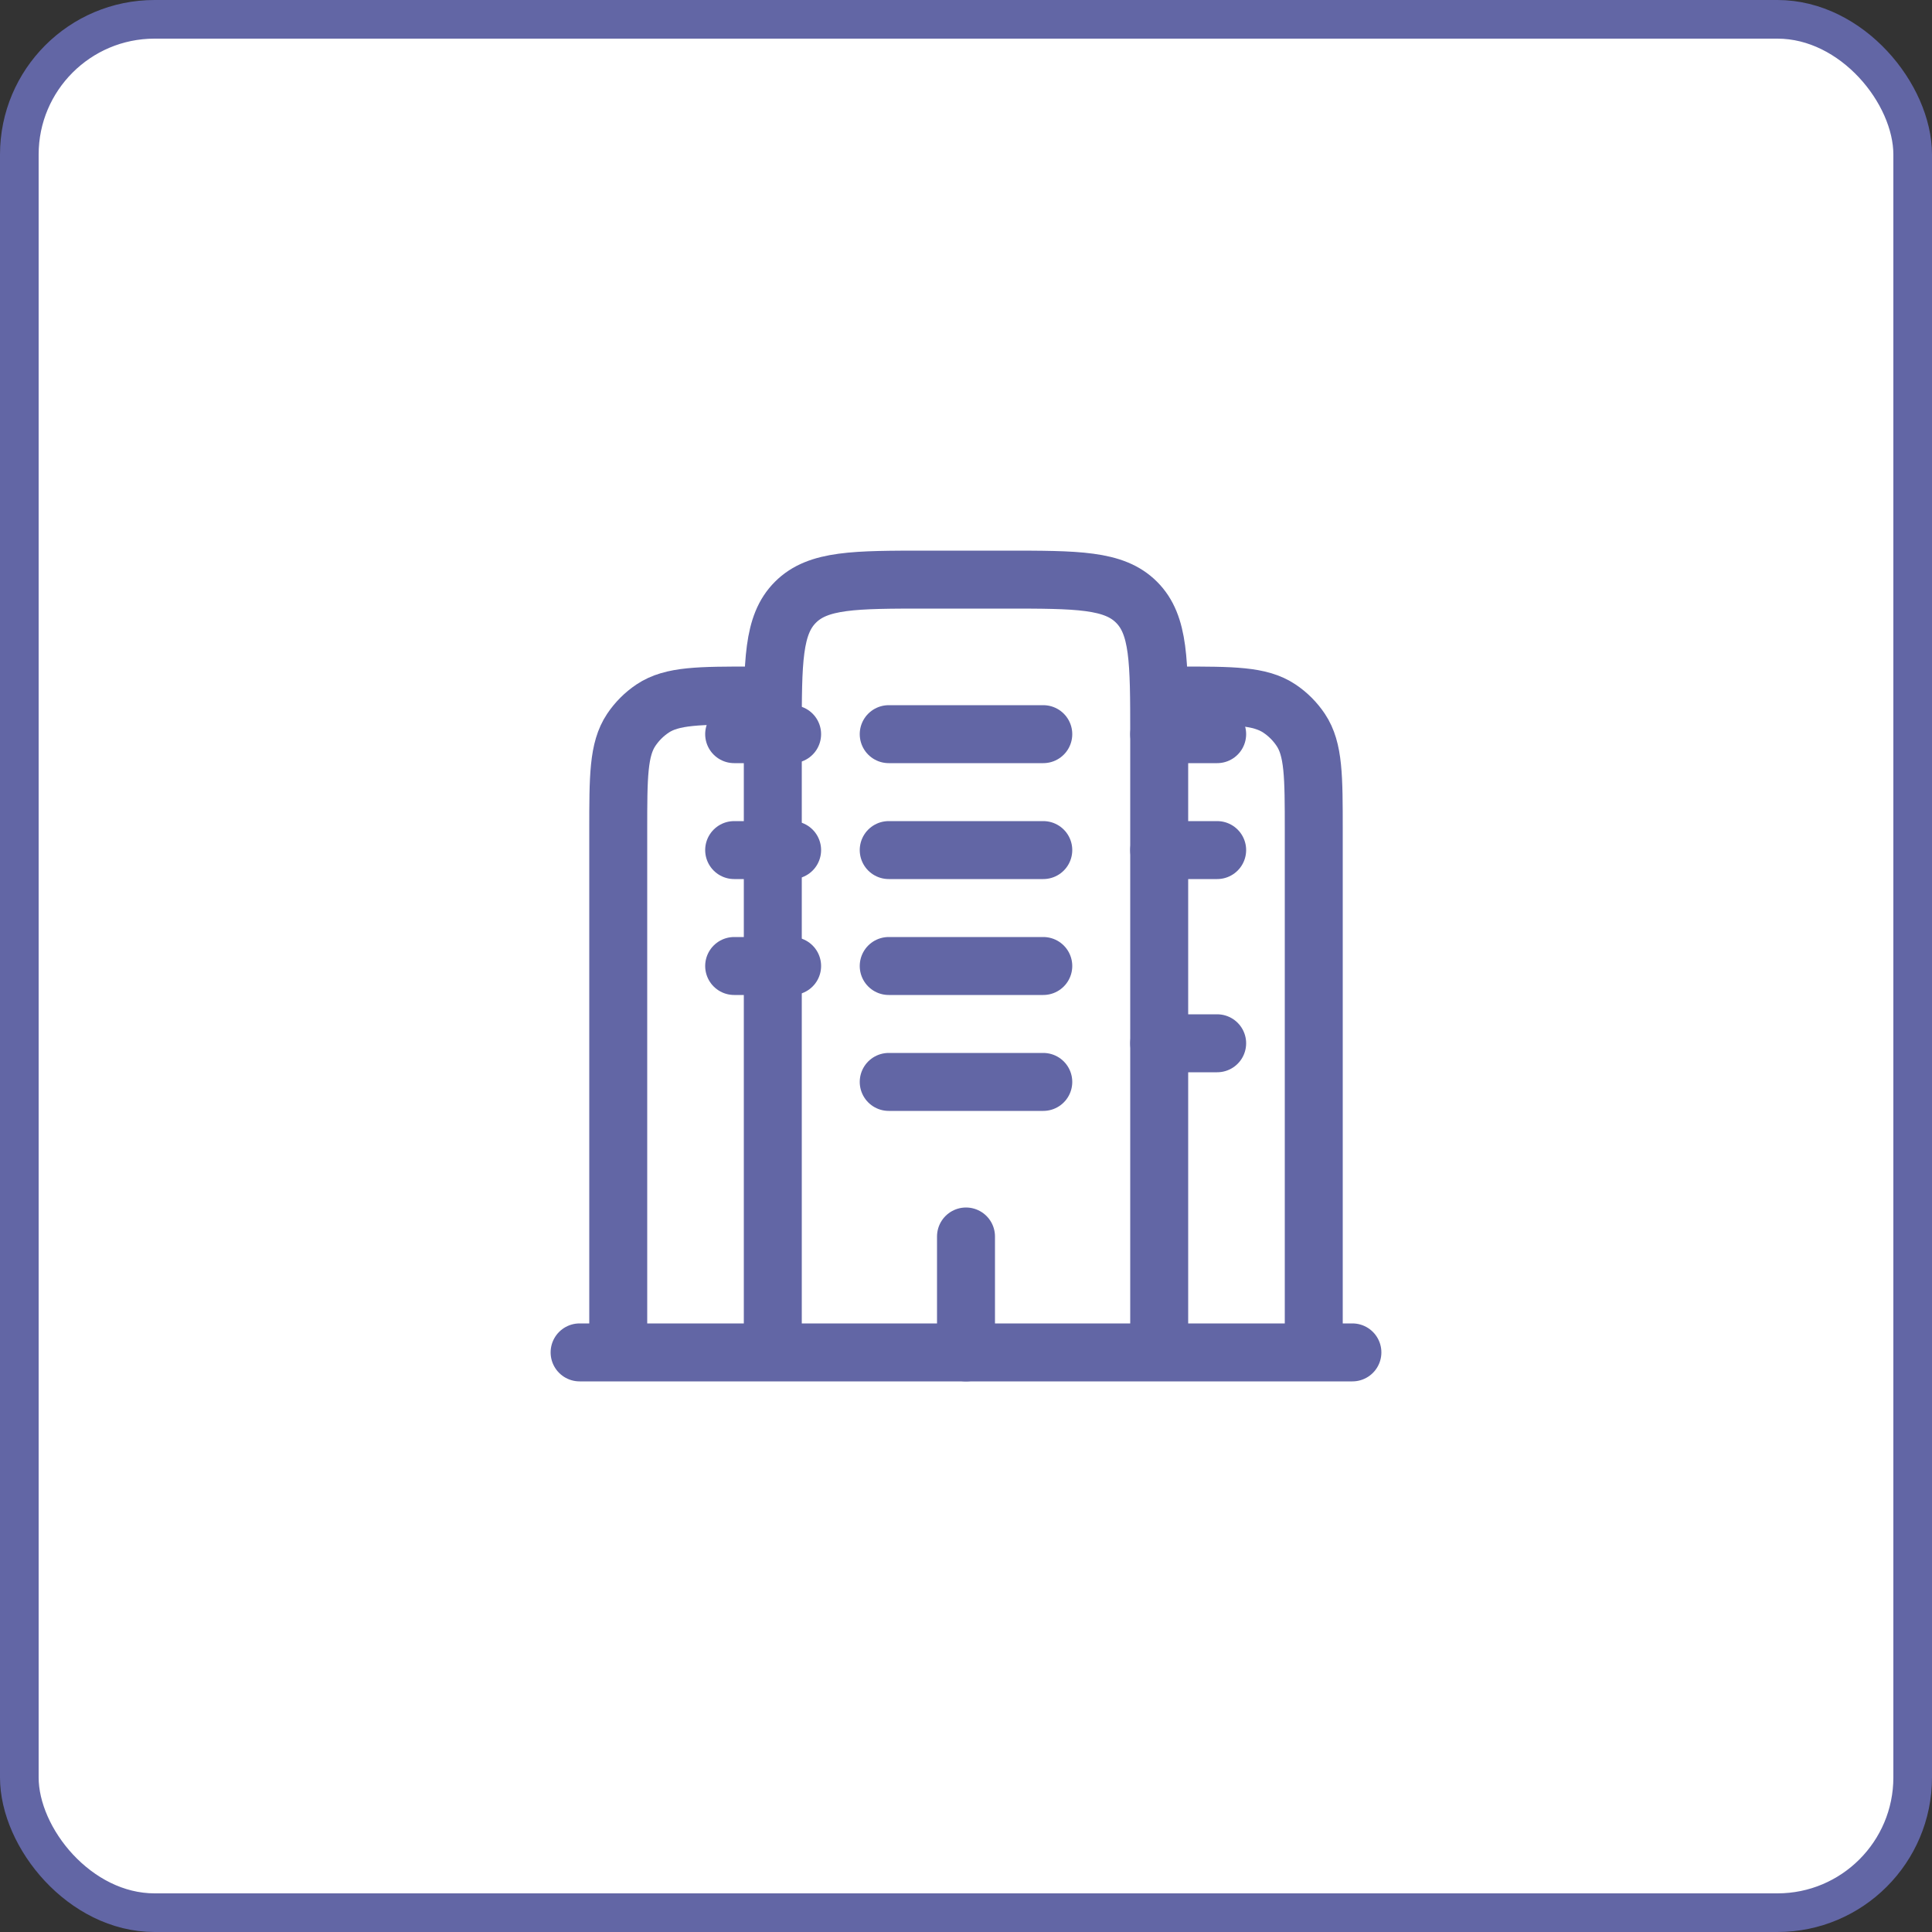
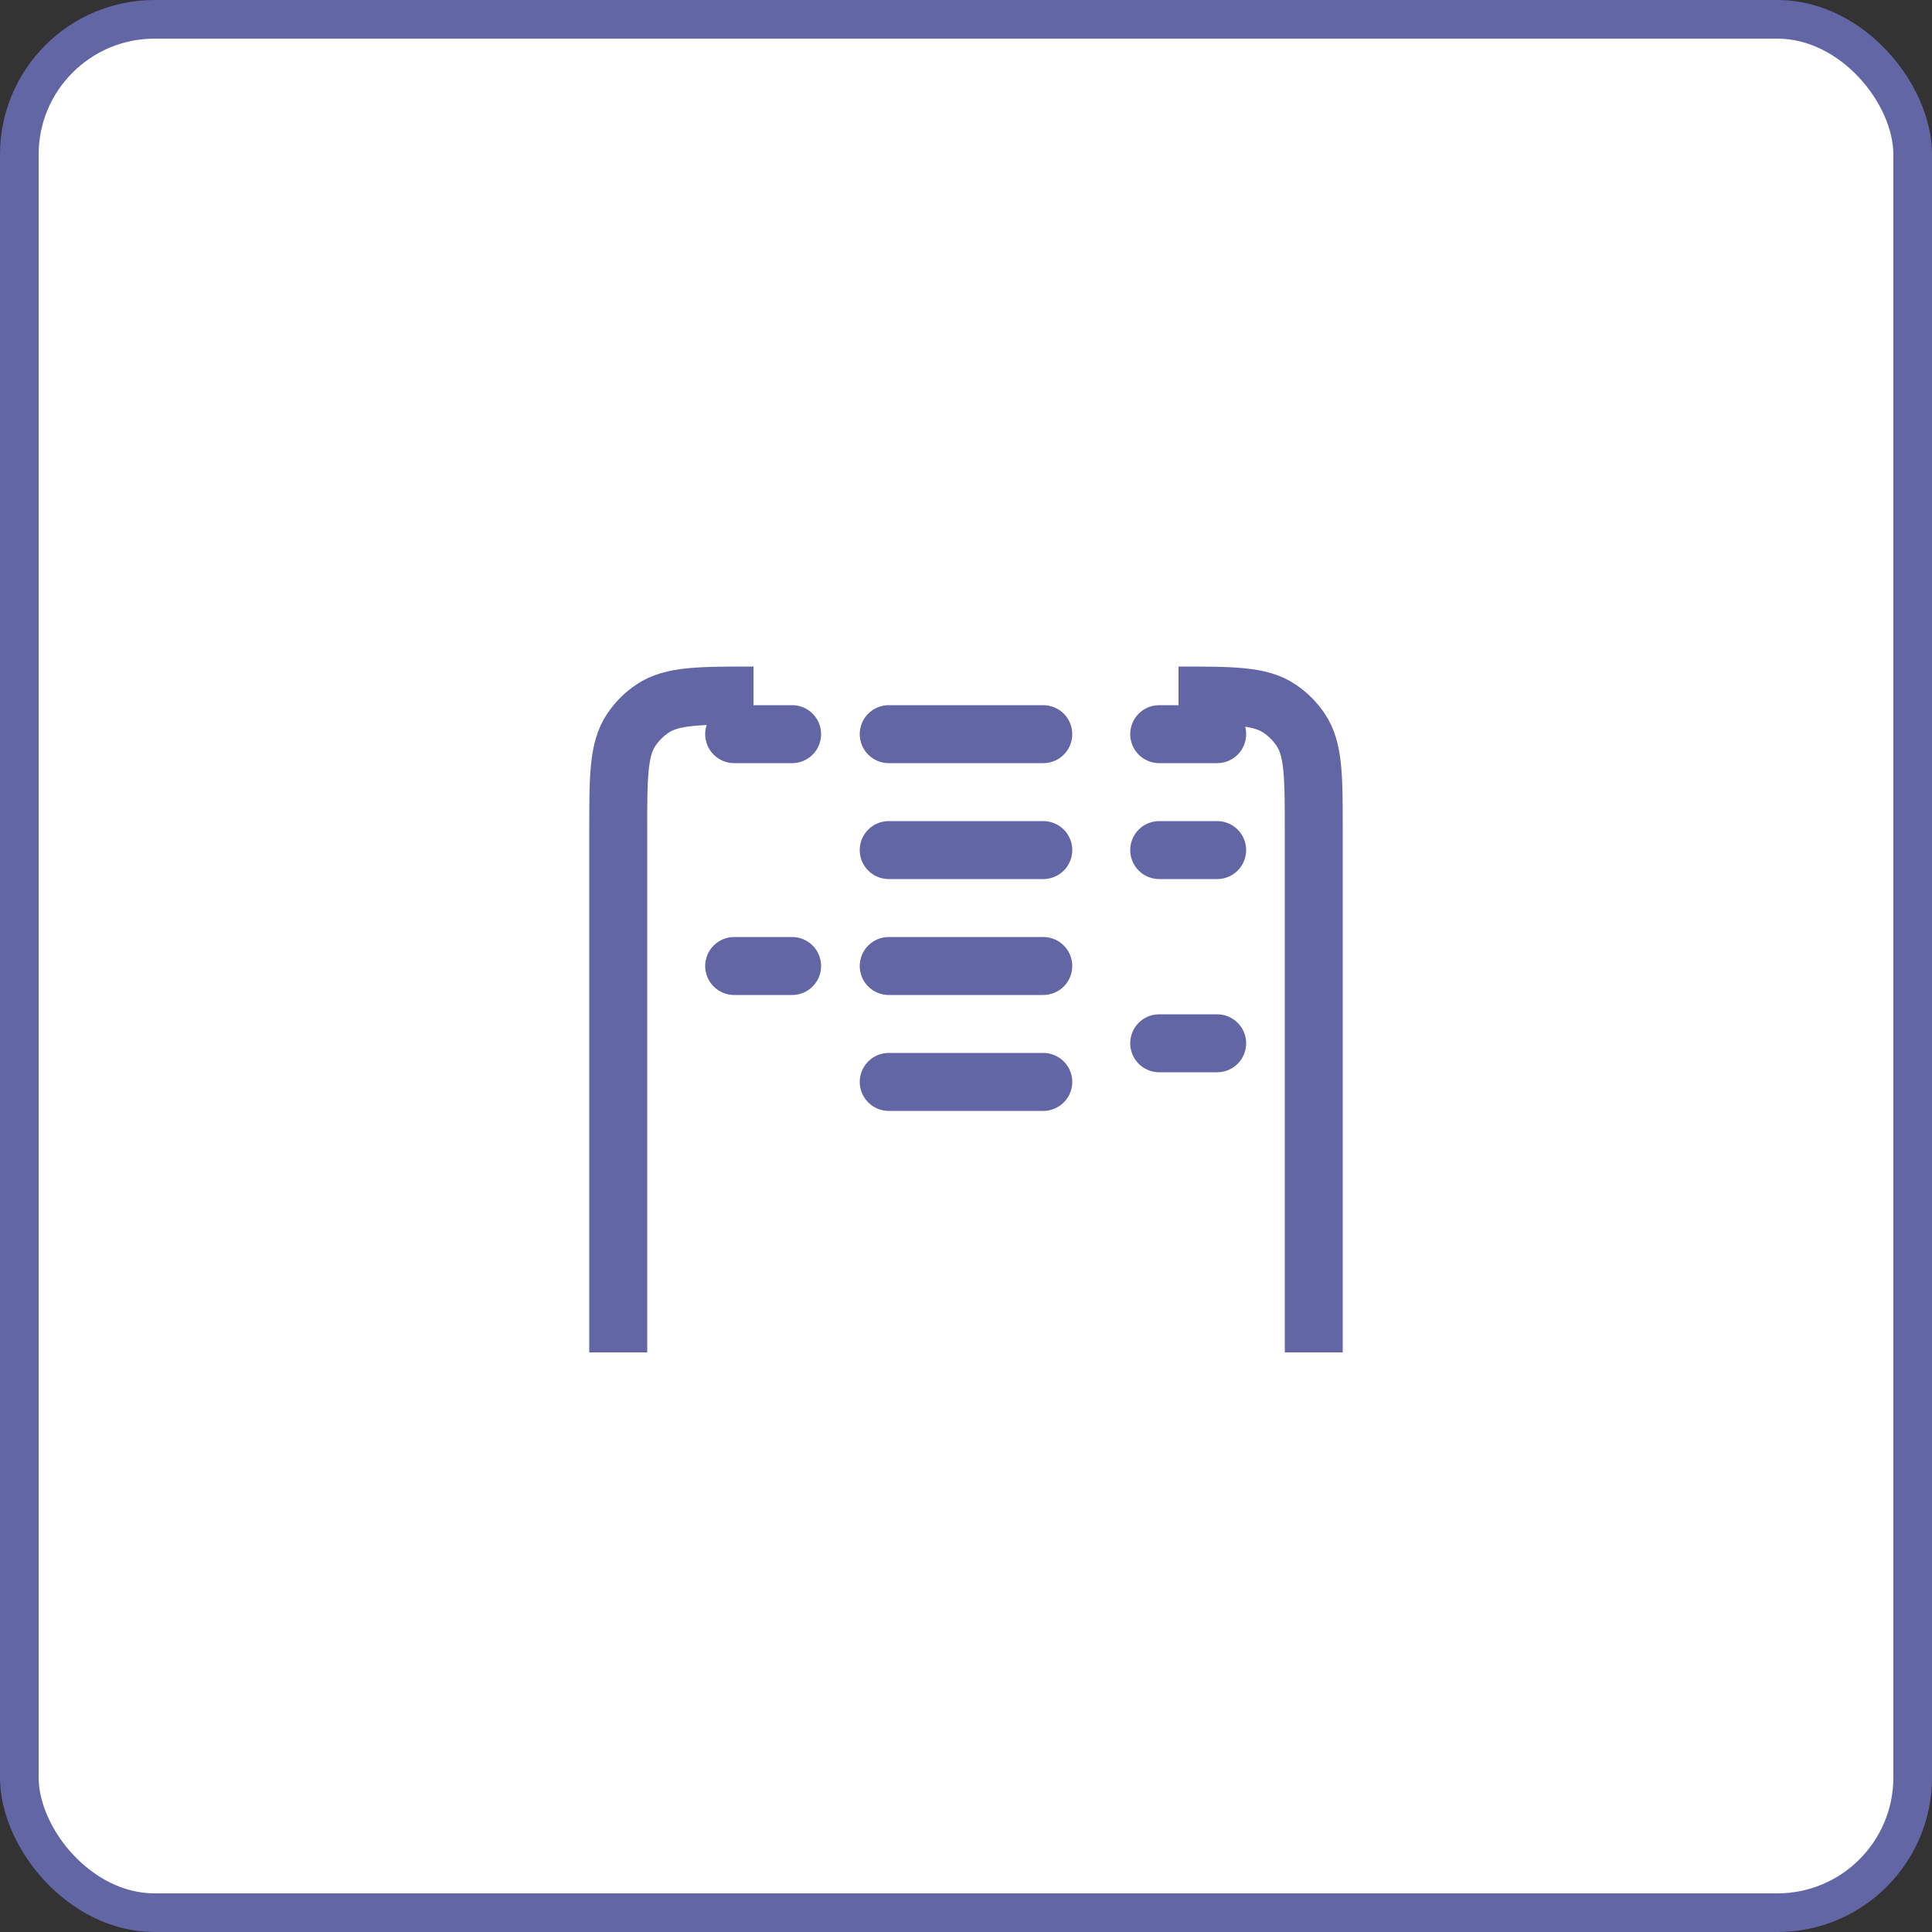
<svg xmlns="http://www.w3.org/2000/svg" width="50" height="50" viewBox="0 0 50 50" fill="none">
  <rect x="0" y="0" width="50" height="50" fill="#333333" stroke="none" />
  <rect x="0.5" y="0.5" width="49" height="49" rx="3.5" fill="white" stroke="#6266A5" />
-   <path d="M35 35H15" stroke="#6266A5" stroke-width="1.5" stroke-linecap="round" />
-   <path d="M30 35V19C30 17.114 30 16.172 29.414 15.586C28.828 15 27.886 15 26 15H24C22.114 15 21.172 15 20.586 15.586C20 16.172 20 17.114 20 19V35" stroke="#6266A5" stroke-width="1.5" />
  <path d="M34 35V21.5C34 20.096 34 19.393 33.663 18.889C33.517 18.671 33.33 18.483 33.111 18.337C32.607 18 31.904 18 30.5 18" stroke="#6266A5" stroke-width="1.5" />
  <path d="M16 35V21.5C16 20.096 16 19.393 16.337 18.889C16.483 18.671 16.671 18.483 16.889 18.337C17.393 18 18.096 18 19.5 18" stroke="#6266A5" stroke-width="1.5" />
-   <path d="M25 35V32" stroke="#6266A5" stroke-width="1.5" stroke-linecap="round" />
  <path d="M23 25H27" stroke="#6266A5" stroke-width="1.5" stroke-linecap="round" />
-   <path d="M19 22H20.5" stroke="#6266A5" stroke-width="1.5" stroke-linecap="round" />
  <path d="M19 25H20.5" stroke="#6266A5" stroke-width="1.5" stroke-linecap="round" />
  <path d="M30 22H31.5" stroke="#6266A5" stroke-width="1.5" stroke-linecap="round" />
  <path d="M30 27H31.5" stroke="#6266A5" stroke-width="1.5" stroke-linecap="round" />
  <path d="M19 19H20.5" stroke="#6266A5" stroke-width="1.5" stroke-linecap="round" />
  <path d="M30 19H31.5" stroke="#6266A5" stroke-width="1.5" stroke-linecap="round" />
  <path d="M23 28H27" stroke="#6266A5" stroke-width="1.5" stroke-linecap="round" />
  <path d="M23 22H27" stroke="#6266A5" stroke-width="1.5" stroke-linecap="round" />
  <path d="M23 19H27" stroke="#6266A5" stroke-width="1.5" stroke-linecap="round" />
</svg>